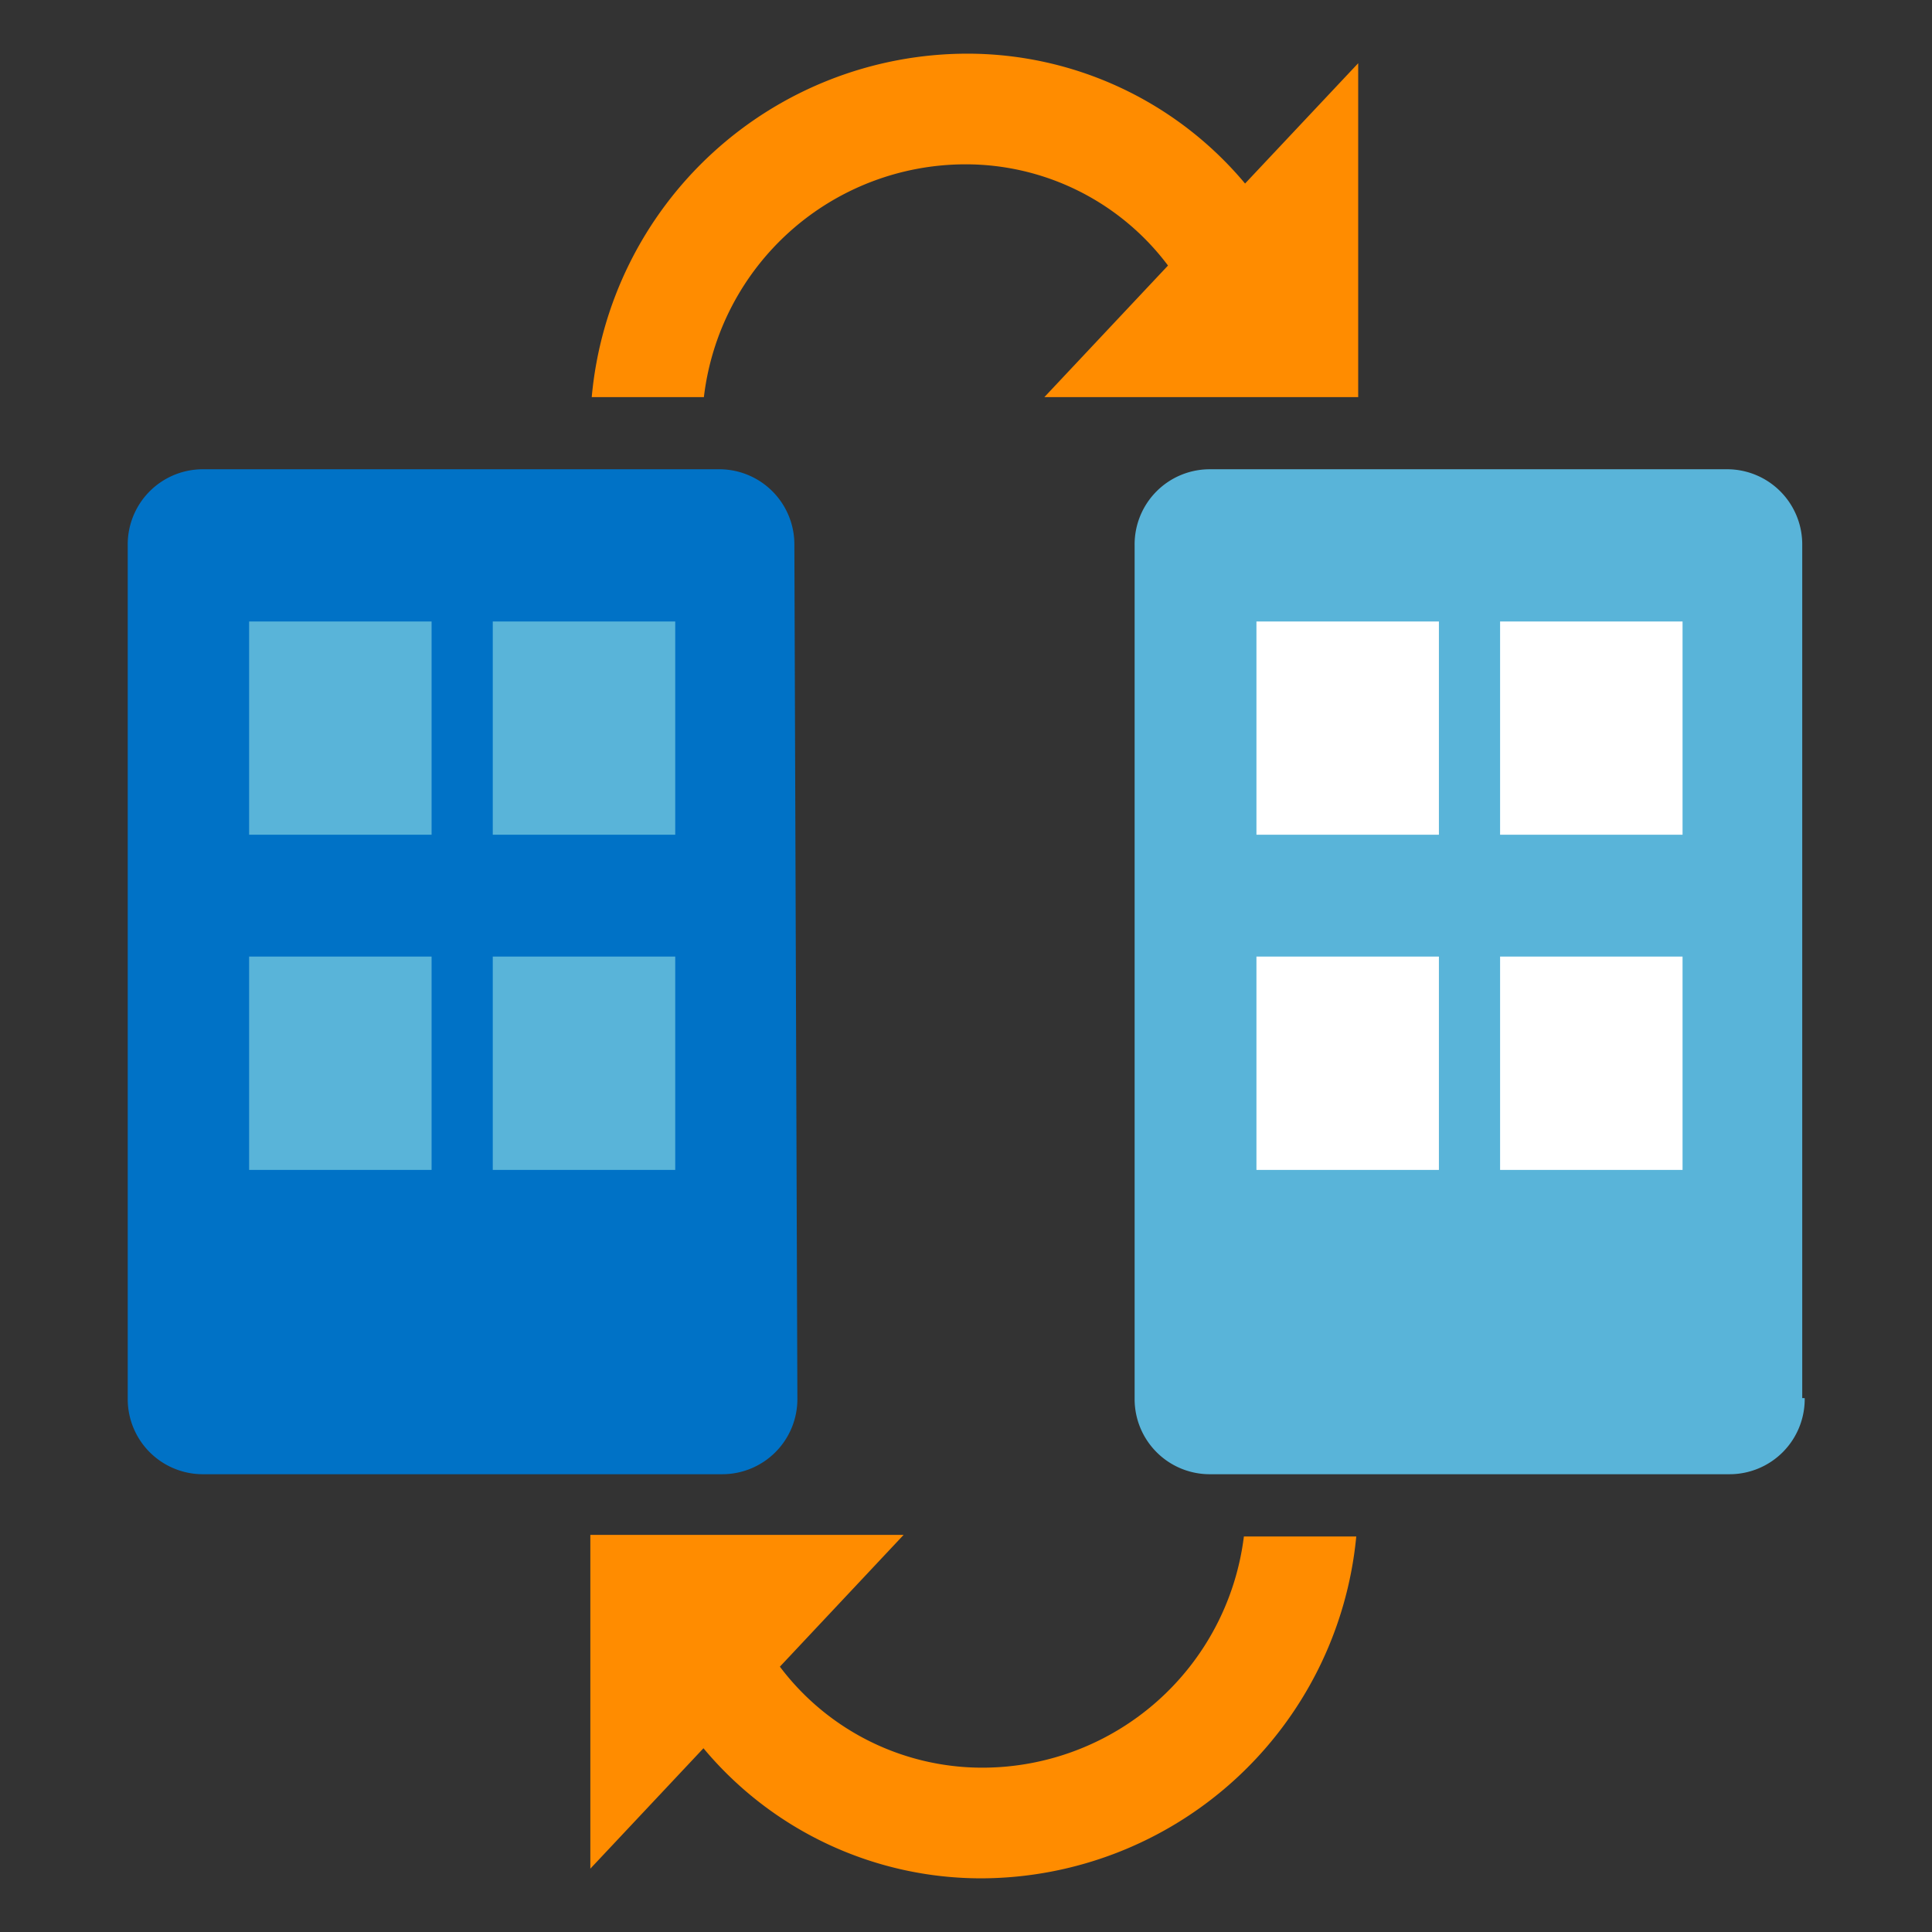
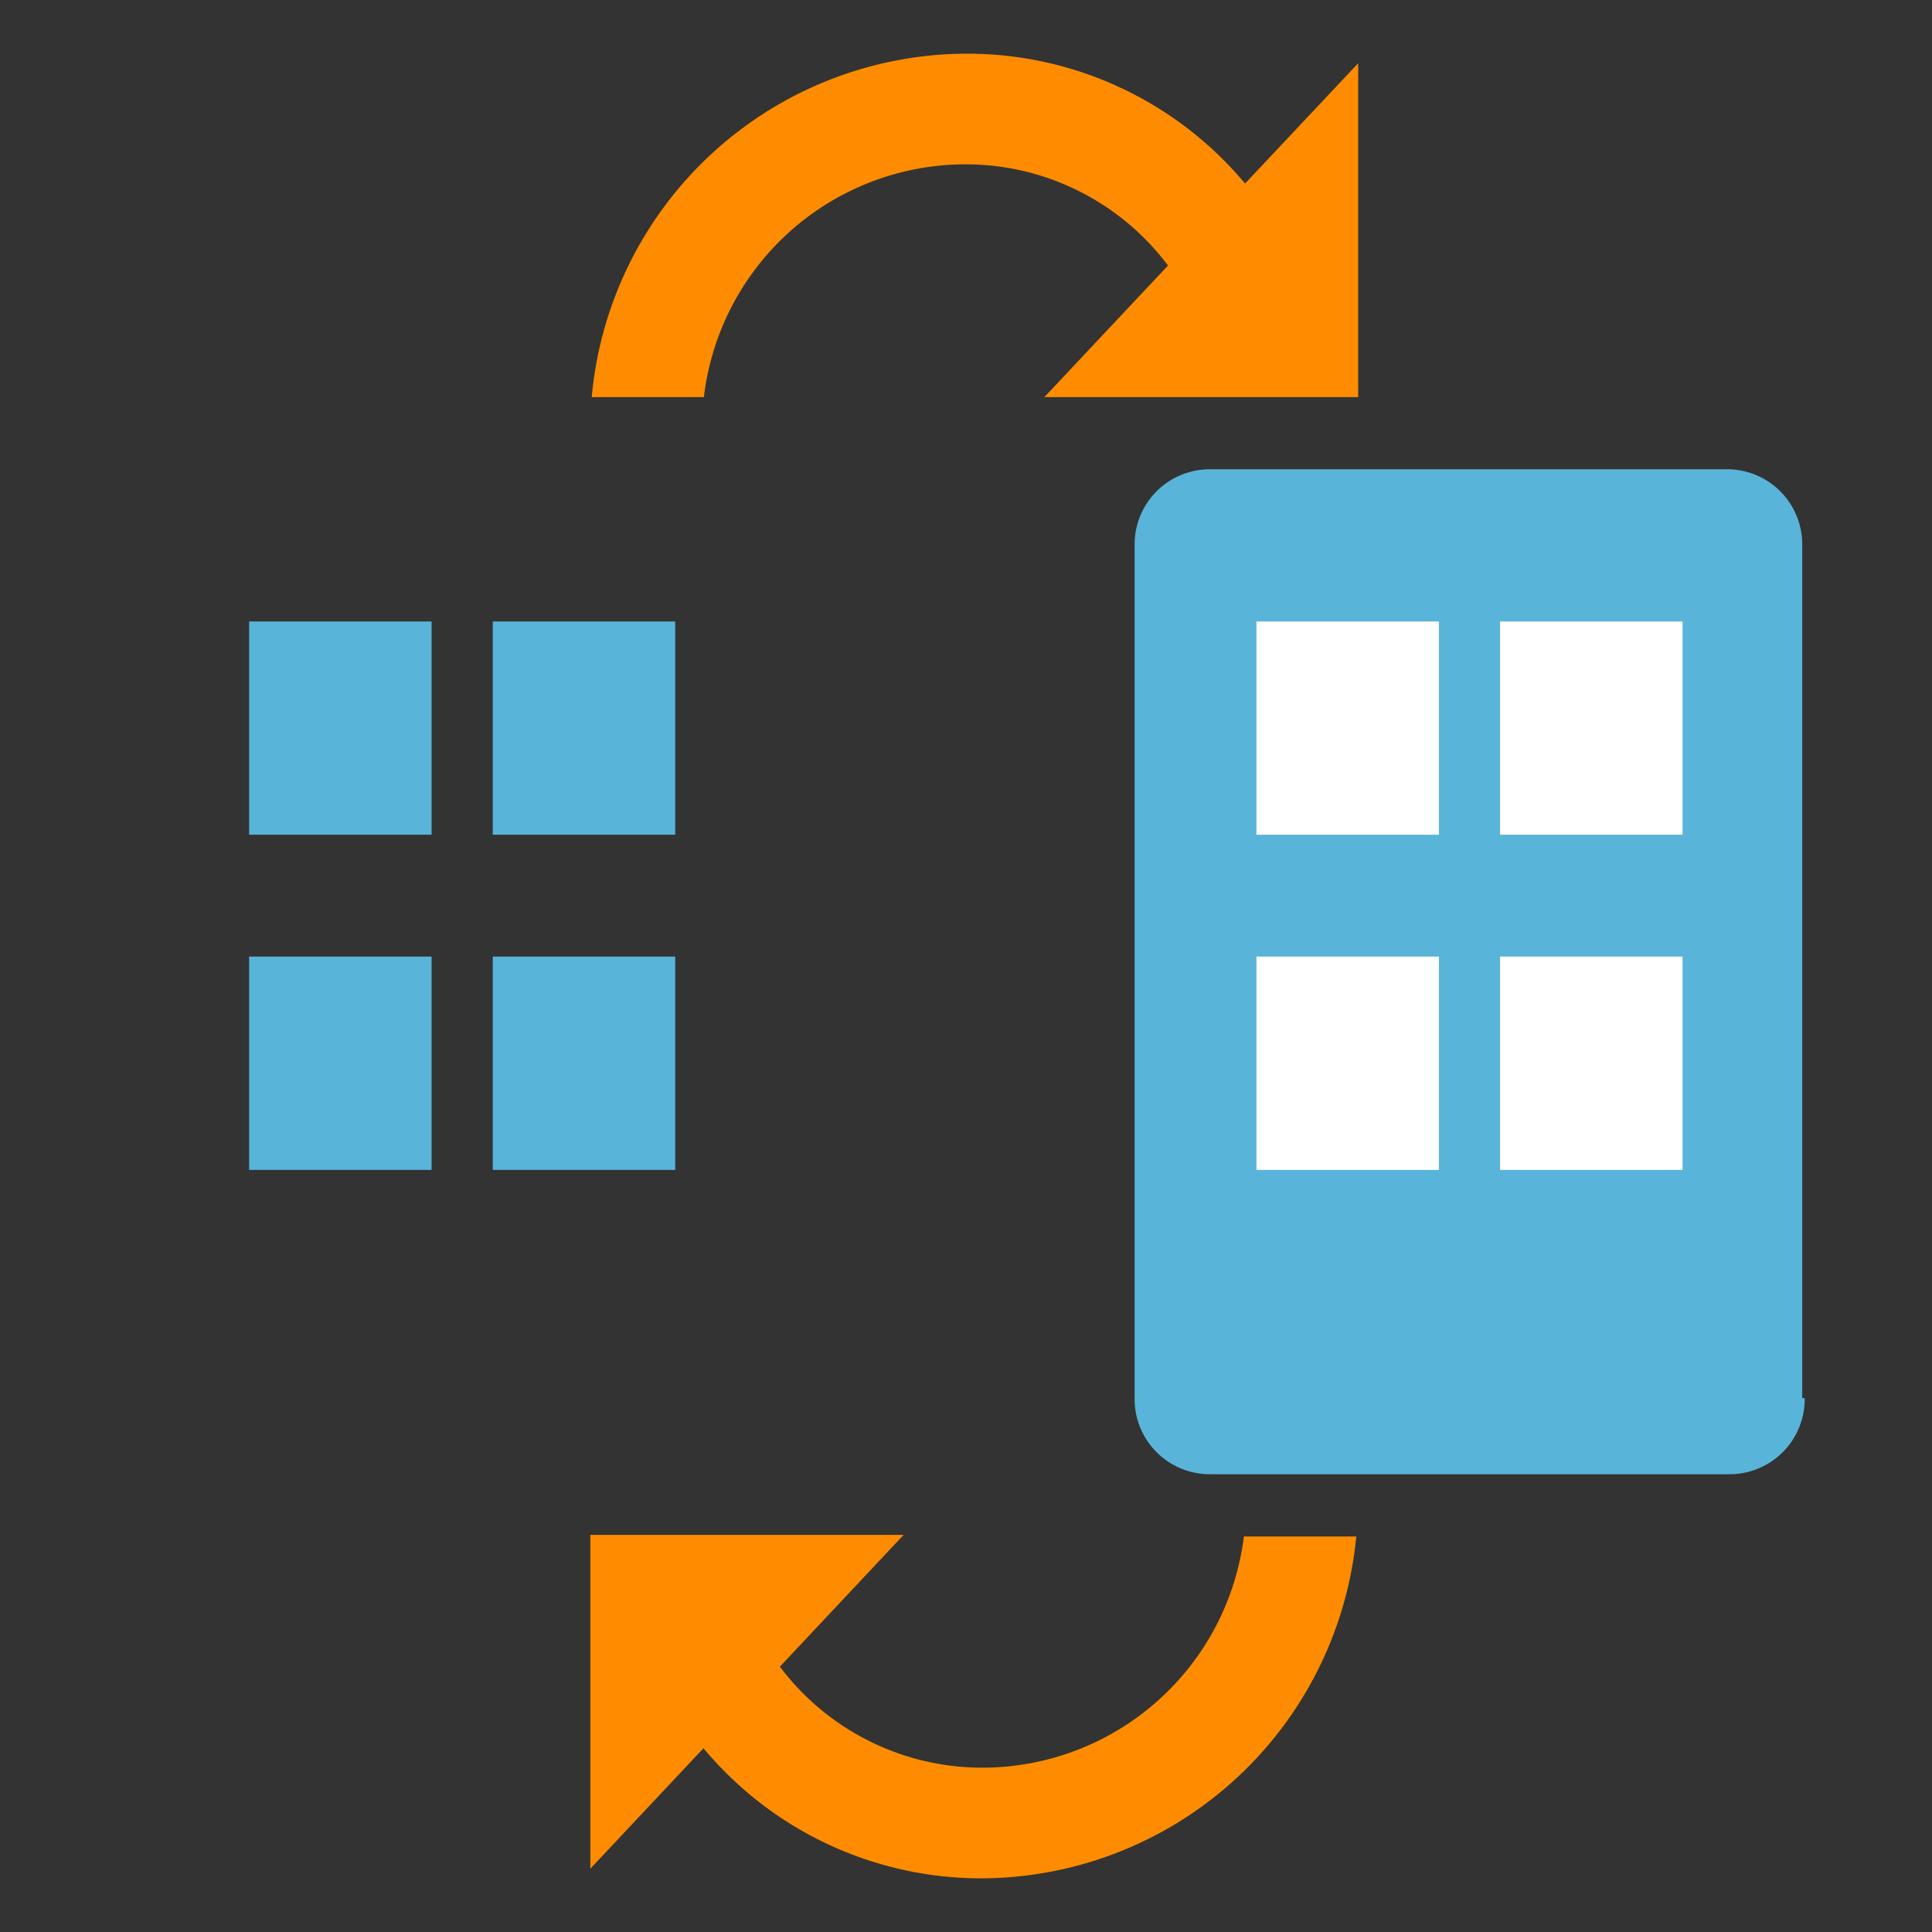
<svg xmlns="http://www.w3.org/2000/svg" id="a11235dd-dd04-48c7-910f-1ce14ad68a88" width="18" height="18" viewBox="0 0 18 18">
  <rect x="0" y="0" width="18" height="18" fill="#333333" stroke="none" />
  <g>
    <path d="M16.814,13.026a.7.7,0,0,1-.7.709H11.28a.7.7,0,0,1-.709-.7V5.081a.7.7,0,0,1,.7-.709h4.81a.7.7,0,0,1,.71.694v7.96Z" fill="#59b4d9" />
    <path d="M11.706,5.79h1.7V7.777h-1.7Zm2.27,0h1.7V7.777h-1.7Zm-2.27,3.122h1.7V10.9h-1.7Zm2.27,0h1.7V10.9h-1.7Z" fill="#fff" />
-     <path d="M7.429,13.026a.7.7,0,0,1-.7.709H1.9a.7.7,0,0,1-.71-.694V5.081a.7.7,0,0,1,.7-.709H6.691a.7.7,0,0,1,.71.694v.015" fill="#0072c6" />
    <path d="M2.321,5.79h1.7V7.777h-1.7Zm2.27,0h1.7V7.777h-1.7ZM2.321,8.912h1.7V10.9h-1.7Zm2.27,0h1.7V10.9h-1.7Z" fill="#59b4d9" />
    <path d="M9.143,17.5a3.519,3.519,0,0,0,3.493-3.185H11.589a2.456,2.456,0,0,1-2.428,2.154,2.36,2.36,0,0,1-1.895-.941L8.419,14.3H5.5v3.11l1.054-1.122A3.368,3.368,0,0,0,9.143,17.5ZM8.989,1.531a2.355,2.355,0,0,1,1.893.943L9.73,3.7h2.924V.589L11.6,1.71A3.372,3.372,0,0,0,9.006.5,3.517,3.517,0,0,0,5.513,3.7H6.558A2.456,2.456,0,0,1,8.989,1.531Z" fill="#ff8c00" />
  </g>
</svg>